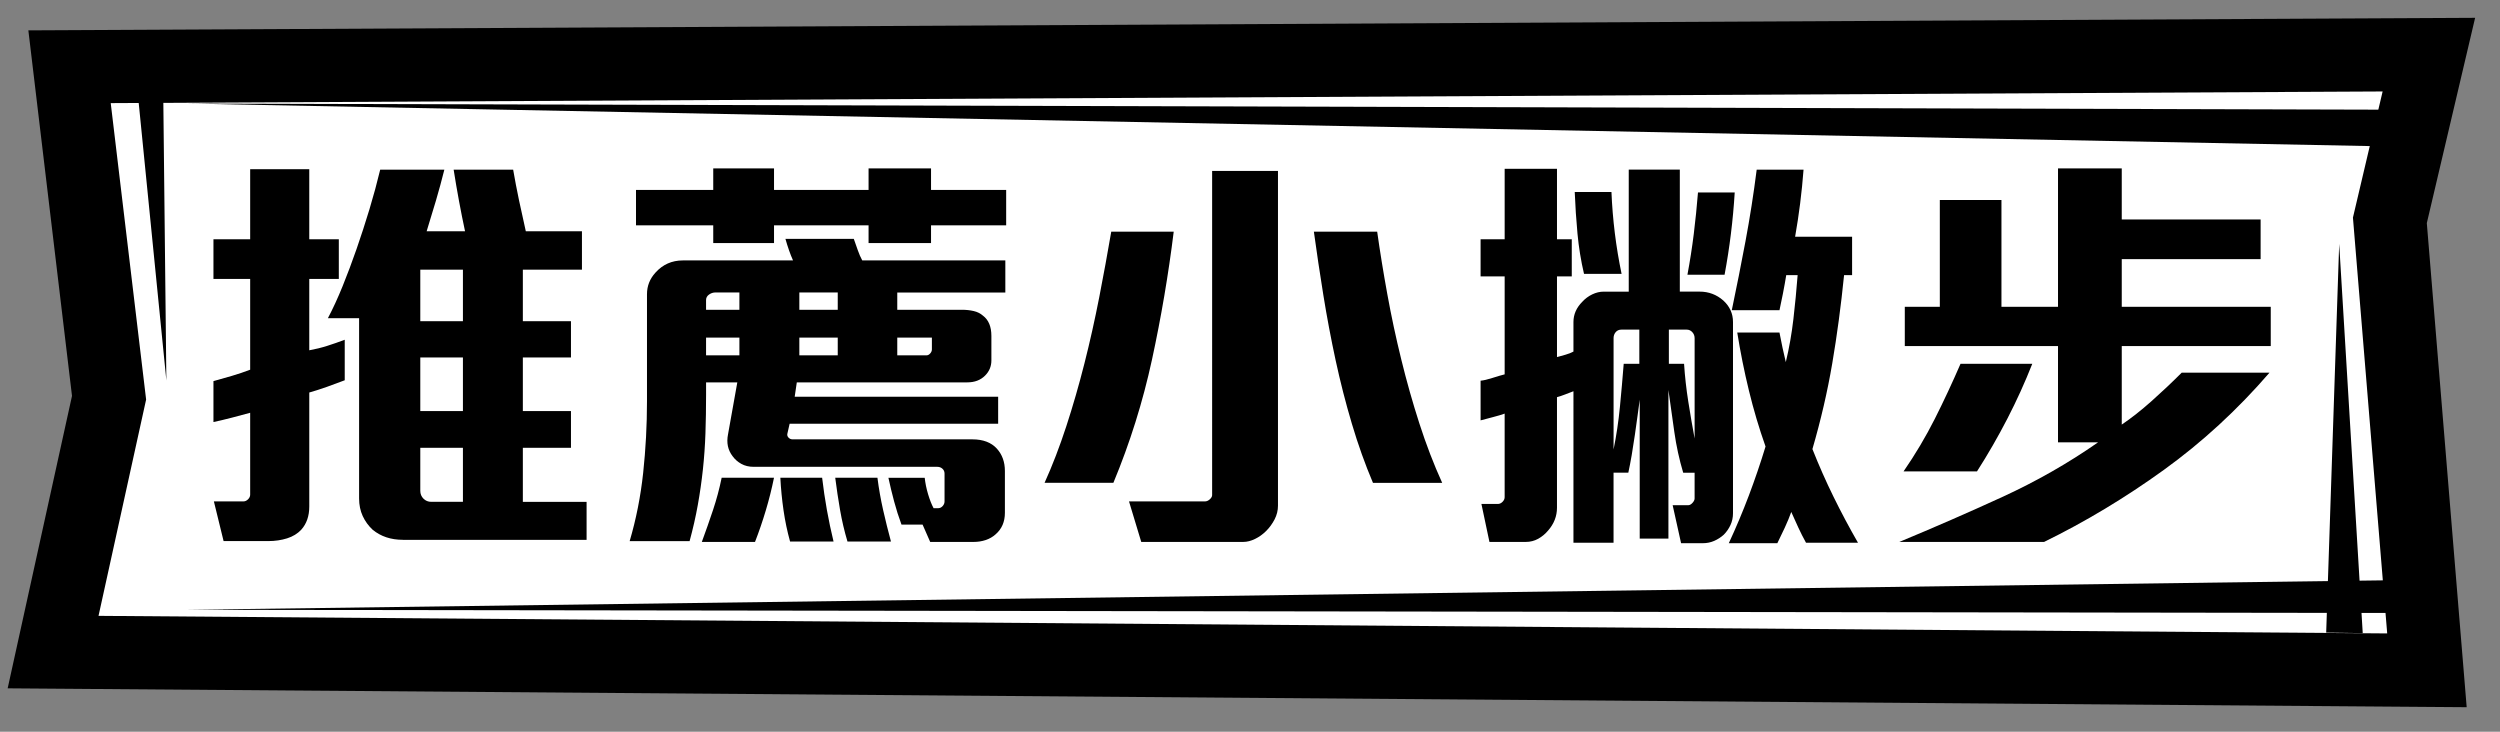
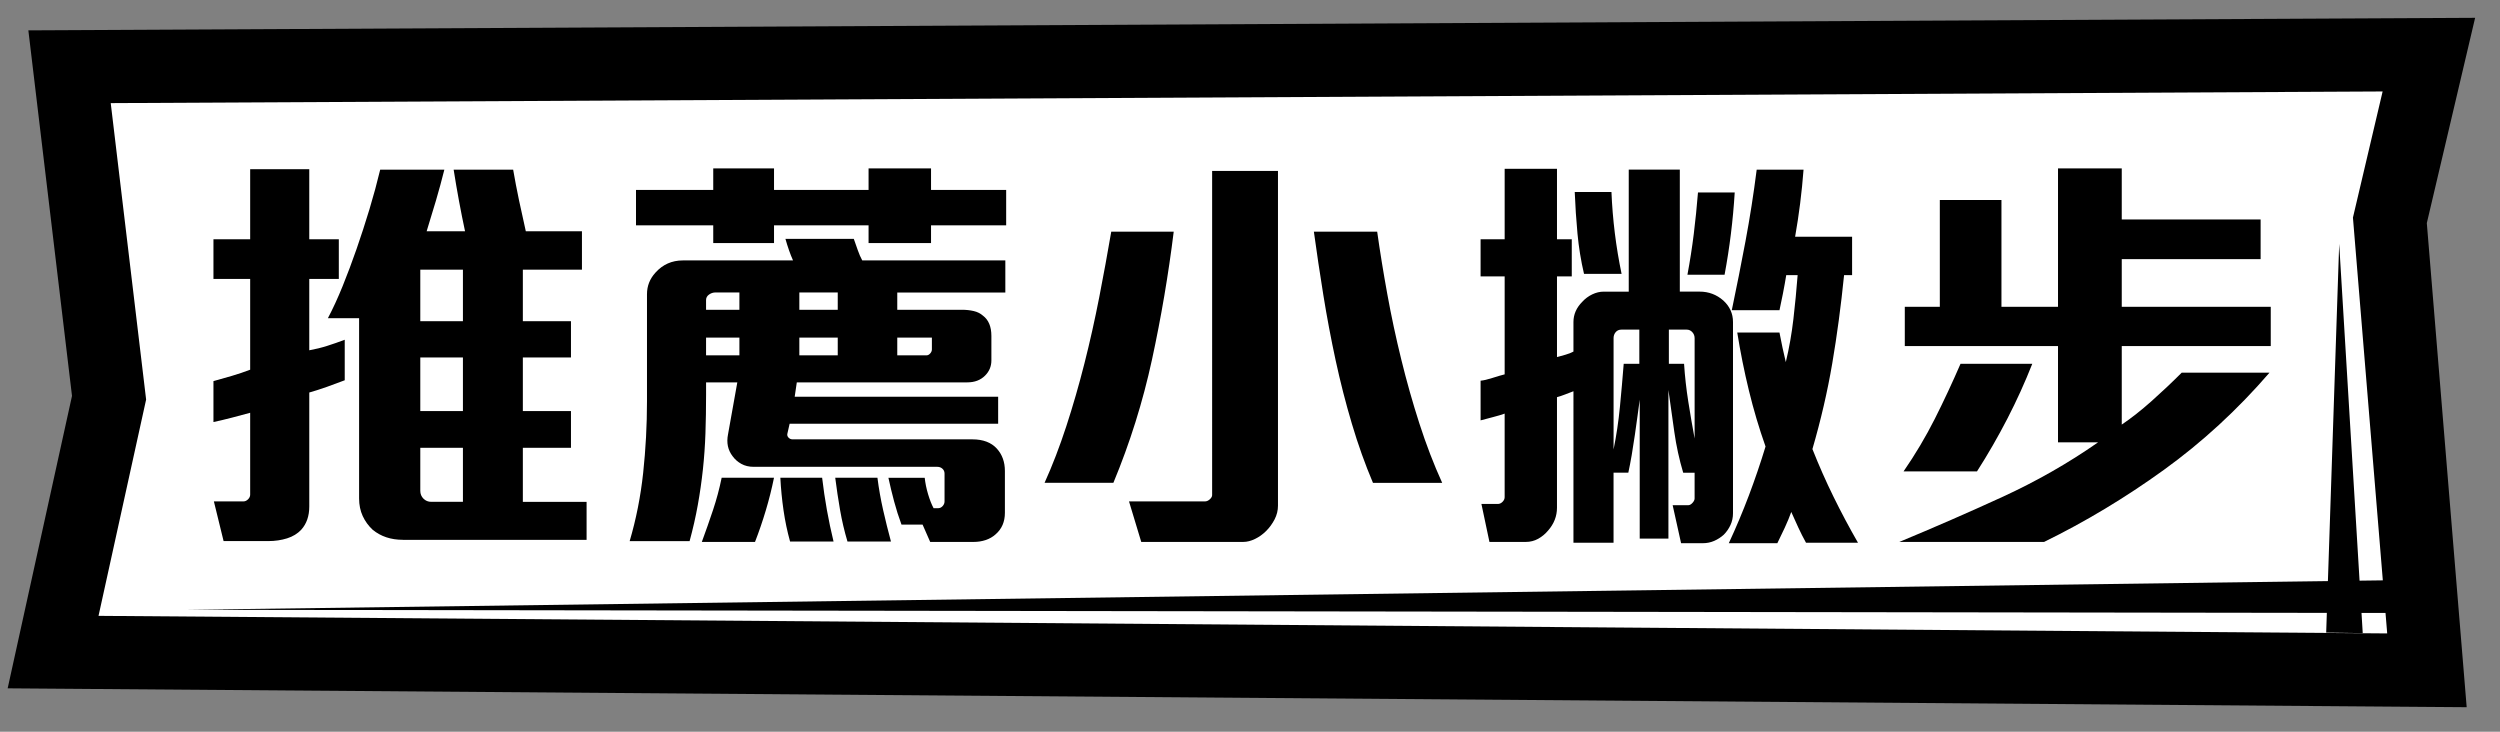
<svg xmlns="http://www.w3.org/2000/svg" version="1.1" id="圖層_1" x="0px" y="0px" width="205px" height="60px" viewBox="0 0 205 60" enable-background="new 0 0 205 60" xml:space="preserve">
  <rect x="0" y="0" width="205" height="60" fill="#808080" stroke="none" />
  <g>
    <polygon fill="#FFFFFF" points="4.354,53.472 8.943,32.614 5.702,5.473 199.167,4.48 195.97,18.068 199.01,54.967  " />
    <path d="M195.375,7.5l-2.434,10.342l2.809,34.099L8.079,50.5l3.903-17.737L9.08,8.456L195.375,7.5 M202.96,1.461L195.344,1.5   L9.049,2.456L2.325,2.49l0.797,6.677l2.782,23.299L2.219,49.211l-1.591,7.232L8.033,56.5l187.671,1.441l6.564,0.05l-0.539-6.542   l-2.73-33.155l2.217-9.419L202.96,1.461L202.96,1.461z" />
  </g>
  <g>
    <g>
      <path d="M26.815,31.719c-0.485,0.172-0.969,0.328-1.454,0.467v9.345c0,0.785-0.22,1.419-0.658,1.904    c-0.3,0.322-0.687,0.559-1.16,0.709c-0.473,0.149-0.986,0.225-1.54,0.225h-3.669l-0.796-3.253h2.423    c0.138,0,0.265-0.058,0.38-0.173c0.115-0.115,0.173-0.242,0.173-0.381v-6.715c-0.508,0.139-1.004,0.271-1.488,0.398    c-0.485,0.127-0.993,0.248-1.523,0.363v-3.357c0.507-0.139,1.015-0.283,1.523-0.433c0.507-0.15,1.003-0.317,1.488-0.502v-7.442    h-3.011v-3.253h3.011v-5.746h4.846v5.746h2.423v3.253h-2.423v5.85c0.507-0.092,0.998-0.213,1.471-0.363    c0.473-0.15,0.952-0.317,1.437-0.502v3.323C27.785,31.367,27.3,31.545,26.815,31.719z M33.045,44.265    c-0.992,0-1.823-0.276-2.492-0.83c-0.346-0.324-0.617-0.698-0.813-1.125c-0.196-0.427-0.294-0.905-0.294-1.437V26.094h-2.561    c0.415-0.784,0.818-1.662,1.211-2.631c0.392-0.969,0.772-1.984,1.142-3.045c0.369-1.061,0.721-2.146,1.056-3.254    c0.334-1.107,0.628-2.192,0.882-3.253h5.261c-0.208,0.831-0.438,1.679-0.692,2.544s-0.508,1.702-0.761,2.509h3.149    c-0.346-1.615-0.658-3.299-0.935-5.053h4.88c0.139,0.808,0.3,1.65,0.484,2.527c0.185,0.877,0.369,1.719,0.554,2.526h4.603v3.15    h-4.846v4.223h3.946v2.977h-3.946v4.396h3.946v3.012h-3.946v4.43h5.227v3.115H33.045z M37.96,22.113h-3.496v4.223h3.496V22.113z     M37.96,29.313h-3.496v4.396h3.496V29.313z M37.96,36.72h-3.496v3.53c0,0.254,0.087,0.467,0.26,0.64    c0.173,0.174,0.386,0.26,0.64,0.26h2.596V36.72z" />
      <path d="M73.576,23.982v1.419h5.295c0.347,0,0.669,0.035,0.97,0.104c0.3,0.069,0.554,0.196,0.762,0.38    c0.461,0.346,0.691,0.9,0.691,1.662v2.007c0,0.485-0.173,0.9-0.519,1.246c-0.37,0.369-0.854,0.554-1.454,0.554H65.338    l-0.173,1.177h16.683v2.215H64.75l-0.173,0.762c-0.046,0.139-0.023,0.26,0.069,0.363c0.092,0.104,0.208,0.156,0.346,0.156h14.744    c0.877,0,1.546,0.254,2.008,0.762c0.438,0.484,0.658,1.096,0.658,1.834v3.427c0,0.738-0.255,1.326-0.762,1.765    c-0.231,0.208-0.502,0.364-0.813,0.468s-0.641,0.155-0.986,0.155h-3.565l-0.623-1.419h-1.73c-0.23-0.623-0.433-1.257-0.605-1.903    c-0.173-0.646-0.329-1.292-0.468-1.938h2.977c0.047,0.438,0.139,0.889,0.277,1.35c0.139,0.462,0.288,0.843,0.45,1.143h0.381    c0.138,0,0.259-0.058,0.363-0.173c0.104-0.115,0.155-0.242,0.155-0.381v-2.284c0-0.161-0.058-0.295-0.173-0.398    s-0.254-0.155-0.415-0.155H61.808c-0.393,0-0.733-0.081-1.021-0.243c-0.289-0.161-0.525-0.368-0.709-0.622    c-0.393-0.508-0.519-1.108-0.38-1.8l0.761-4.258h-2.561v1.004c0,1.107-0.018,2.163-0.052,3.167s-0.104,1.99-0.208,2.959    c-0.104,0.97-0.242,1.938-0.416,2.907c-0.173,0.97-0.398,1.961-0.675,2.977h-4.915c0.531-1.8,0.9-3.668,1.108-5.606    c0.208-1.938,0.312-3.888,0.312-5.85v-8.792c0-0.669,0.23-1.257,0.692-1.765c0.6-0.669,1.35-1.003,2.25-1.003h9.034    c-0.116-0.254-0.225-0.531-0.329-0.831c-0.104-0.299-0.202-0.611-0.294-0.935h5.607c0.115,0.324,0.226,0.635,0.329,0.935    c0.104,0.3,0.225,0.577,0.363,0.831h11.733v2.63H73.576z M76.345,18.479v1.454h-5.122v-1.454h-7.753v1.454h-4.984v-1.454h-6.334    v-2.907h6.334v-1.765h4.984v1.765h7.753v-1.765h5.122v1.765h6.161v2.907H76.345z M62.794,41.859    c-0.266,0.888-0.56,1.748-0.883,2.578h-4.361c0.323-0.877,0.628-1.748,0.917-2.613s0.525-1.747,0.709-2.647h4.292    C63.284,40.077,63.06,40.972,62.794,41.859z M60.631,23.982h-1.973c-0.185,0-0.358,0.058-0.519,0.173    c-0.162,0.116-0.242,0.266-0.242,0.45v0.796h2.734V23.982z M60.631,27.686h-2.734v1.454h2.734V27.686z M64.785,44.403    c-0.231-0.831-0.41-1.685-0.537-2.562c-0.127-0.877-0.214-1.765-0.26-2.665h3.427c0.208,1.777,0.52,3.519,0.935,5.227H64.785z     M68.695,23.982h-3.149v1.419h3.149V23.982z M68.695,27.686h-3.149v1.454h3.149V27.686z M69.492,44.403    c-0.255-0.854-0.456-1.714-0.606-2.579s-0.282-1.747-0.397-2.647h3.461c0.115,0.9,0.271,1.782,0.467,2.647s0.41,1.725,0.641,2.579    H69.492z M76.414,27.686h-2.838v1.454h2.388c0.115,0,0.22-0.052,0.312-0.156c0.092-0.104,0.139-0.213,0.139-0.329V27.686z" />
      <path d="M94.464,29.485c-0.75,3.461-1.806,6.831-3.167,10.106h-5.642c0.646-1.43,1.24-2.977,1.782-4.638s1.038-3.38,1.488-5.157    c0.45-1.776,0.854-3.582,1.212-5.417c0.357-1.834,0.686-3.628,0.986-5.382h5.122C95.808,22.529,95.213,26.024,94.464,29.485z     M104.519,42.586c-0.186,0.357-0.415,0.675-0.692,0.952c-0.277,0.276-0.583,0.496-0.917,0.657    c-0.335,0.161-0.652,0.242-0.952,0.242h-8.376l-1.004-3.322h6.23c0.139,0,0.271-0.058,0.397-0.173s0.19-0.23,0.19-0.347V14.014    h5.399v27.447C104.795,41.854,104.703,42.229,104.519,42.586z M112.583,39.592c-0.646-1.522-1.224-3.138-1.73-4.846    c-0.508-1.707-0.952-3.443-1.333-5.208s-0.715-3.542-1.004-5.33c-0.288-1.788-0.548-3.525-0.778-5.209h5.191    c0.23,1.639,0.508,3.346,0.831,5.123c0.323,1.777,0.703,3.56,1.143,5.348c0.438,1.789,0.934,3.542,1.488,5.261    c0.554,1.719,1.177,3.34,1.868,4.862H112.583z" />
      <path d="M141.899,43.054c-0.139,0.299-0.323,0.564-0.554,0.796c-0.23,0.207-0.49,0.375-0.778,0.502    c-0.289,0.126-0.595,0.19-0.918,0.19h-1.8l-0.691-3.115h1.28c0.115,0,0.23-0.063,0.346-0.19s0.174-0.248,0.174-0.363v-2.111    h-0.935c-0.324-1.085-0.566-2.198-0.728-3.34c-0.161-1.143-0.323-2.29-0.484-3.444v12.184h-2.354V32.773    c-0.047,0.347-0.104,0.773-0.173,1.281s-0.145,1.044-0.225,1.609c-0.082,0.565-0.168,1.119-0.26,1.661    c-0.093,0.542-0.186,1.021-0.277,1.437h-1.211v5.745h-3.288V32.082c-0.186,0.068-0.41,0.155-0.675,0.259    c-0.266,0.104-0.491,0.179-0.676,0.226v9.067c0,0.692-0.242,1.315-0.727,1.869c-0.23,0.277-0.502,0.502-0.813,0.676    c-0.312,0.173-0.652,0.259-1.021,0.259h-2.977l-0.658-3.114h1.35c0.139,0,0.266-0.058,0.381-0.174    c0.115-0.115,0.174-0.242,0.174-0.381v-6.853c-0.255,0.093-0.583,0.19-0.987,0.294c-0.403,0.104-0.732,0.19-0.986,0.26v-3.253    c0.254-0.023,0.577-0.099,0.97-0.226c0.392-0.126,0.727-0.225,1.004-0.294v-8.03h-1.974v-3.046h1.974v-5.78h4.291v5.78h1.212    v3.046h-1.212v6.611c0.185-0.046,0.416-0.109,0.692-0.19c0.277-0.081,0.496-0.167,0.658-0.259v-2.423    c0-0.623,0.242-1.177,0.727-1.662c0.23-0.253,0.502-0.455,0.813-0.605c0.312-0.15,0.628-0.225,0.951-0.225h2.043V13.91h4.188    v10.003h1.627c0.738,0,1.385,0.242,1.938,0.727c0.53,0.484,0.796,1.073,0.796,1.765v15.679    C142.107,42.431,142.038,42.753,141.899,43.054z M129.89,22.459c-0.255-1.084-0.433-2.186-0.537-3.306    c-0.104-1.119-0.179-2.255-0.225-3.409h3.011c0.047,1.131,0.139,2.256,0.277,3.375c0.139,1.12,0.323,2.233,0.554,3.34H129.89z     M134.424,27.028h-1.454c-0.208,0-0.369,0.069-0.484,0.208c-0.116,0.138-0.173,0.3-0.173,0.484v9.137    c0.23-1.13,0.403-2.289,0.519-3.479c0.115-1.188,0.22-2.371,0.312-3.547h1.281V27.028z M138.958,27.72    c0-0.184-0.064-0.346-0.19-0.484c-0.127-0.139-0.283-0.208-0.468-0.208h-1.453v2.803h1.246c0.068,1.039,0.184,2.071,0.346,3.098    c0.161,1.026,0.334,2.036,0.52,3.028V27.72z M141.415,22.529h-3.046c0.208-1.108,0.381-2.221,0.52-3.34    c0.138-1.119,0.253-2.255,0.346-3.409h3.012C142.107,18.063,141.83,20.313,141.415,22.529z M148.095,44.507    c-0.23-0.415-0.444-0.836-0.64-1.263c-0.196-0.428-0.387-0.849-0.571-1.264c-0.139,0.393-0.317,0.824-0.536,1.298    c-0.22,0.473-0.422,0.894-0.606,1.264h-3.98c0.601-1.293,1.148-2.597,1.645-3.911c0.496-1.315,0.952-2.653,1.367-4.016    c-0.531-1.499-0.986-3.033-1.367-4.604c-0.381-1.568-0.698-3.149-0.952-4.741h3.462c0.161,0.854,0.334,1.661,0.519,2.423    c0.277-1.154,0.484-2.331,0.623-3.53s0.254-2.4,0.347-3.6h-0.935c-0.069,0.439-0.162,0.952-0.277,1.541s-0.208,1.033-0.276,1.333    h-3.911c0.392-1.869,0.767-3.755,1.124-5.659c0.357-1.903,0.663-3.859,0.918-5.867h3.842c-0.139,1.847-0.37,3.681-0.692,5.503    h4.673v3.149h-0.658c-0.254,2.516-0.577,4.927-0.969,7.234c-0.393,2.308-0.935,4.65-1.627,7.026    c0.53,1.339,1.107,2.643,1.73,3.911c0.623,1.27,1.292,2.526,2.008,3.772H148.095z" />
      <path d="M173.984,28.378v6.438c0.784-0.53,1.598-1.171,2.44-1.921c0.842-0.75,1.666-1.527,2.475-2.336h7.199    c-2.631,3.046-5.521,5.705-8.671,7.978c-3.149,2.273-6.42,4.24-9.812,5.901h-11.872c2.838-1.177,5.653-2.405,8.445-3.686    c2.791-1.281,5.41-2.774,7.856-4.482h-3.288v-7.892h-12.563v-3.219h2.872v-8.757h5.054v8.757h4.638V13.807h5.227v4.188h11.387    v3.253h-11.387v3.911h12.218v3.219H173.984z M164.604,34.331c-0.762,1.478-1.592,2.919-2.492,4.326h-6.022    c0.97-1.407,1.822-2.843,2.562-4.309c0.738-1.465,1.441-2.971,2.111-4.517h5.884C166.046,31.354,165.366,32.854,164.604,34.331z" />
    </g>
  </g>
  <polygon points="193.744,51.915 191.813,20 190.747,51.872 " />
-   <polygon points="15.383,8.491 195.375,11.999 197.375,8.999 " />
  <polygon points="15.372,50.002 198.925,47.539 199.999,50.272 " />
-   <polygon points="11.081,5.501 13.642,31.199 13.362,5.501 " />
</svg>